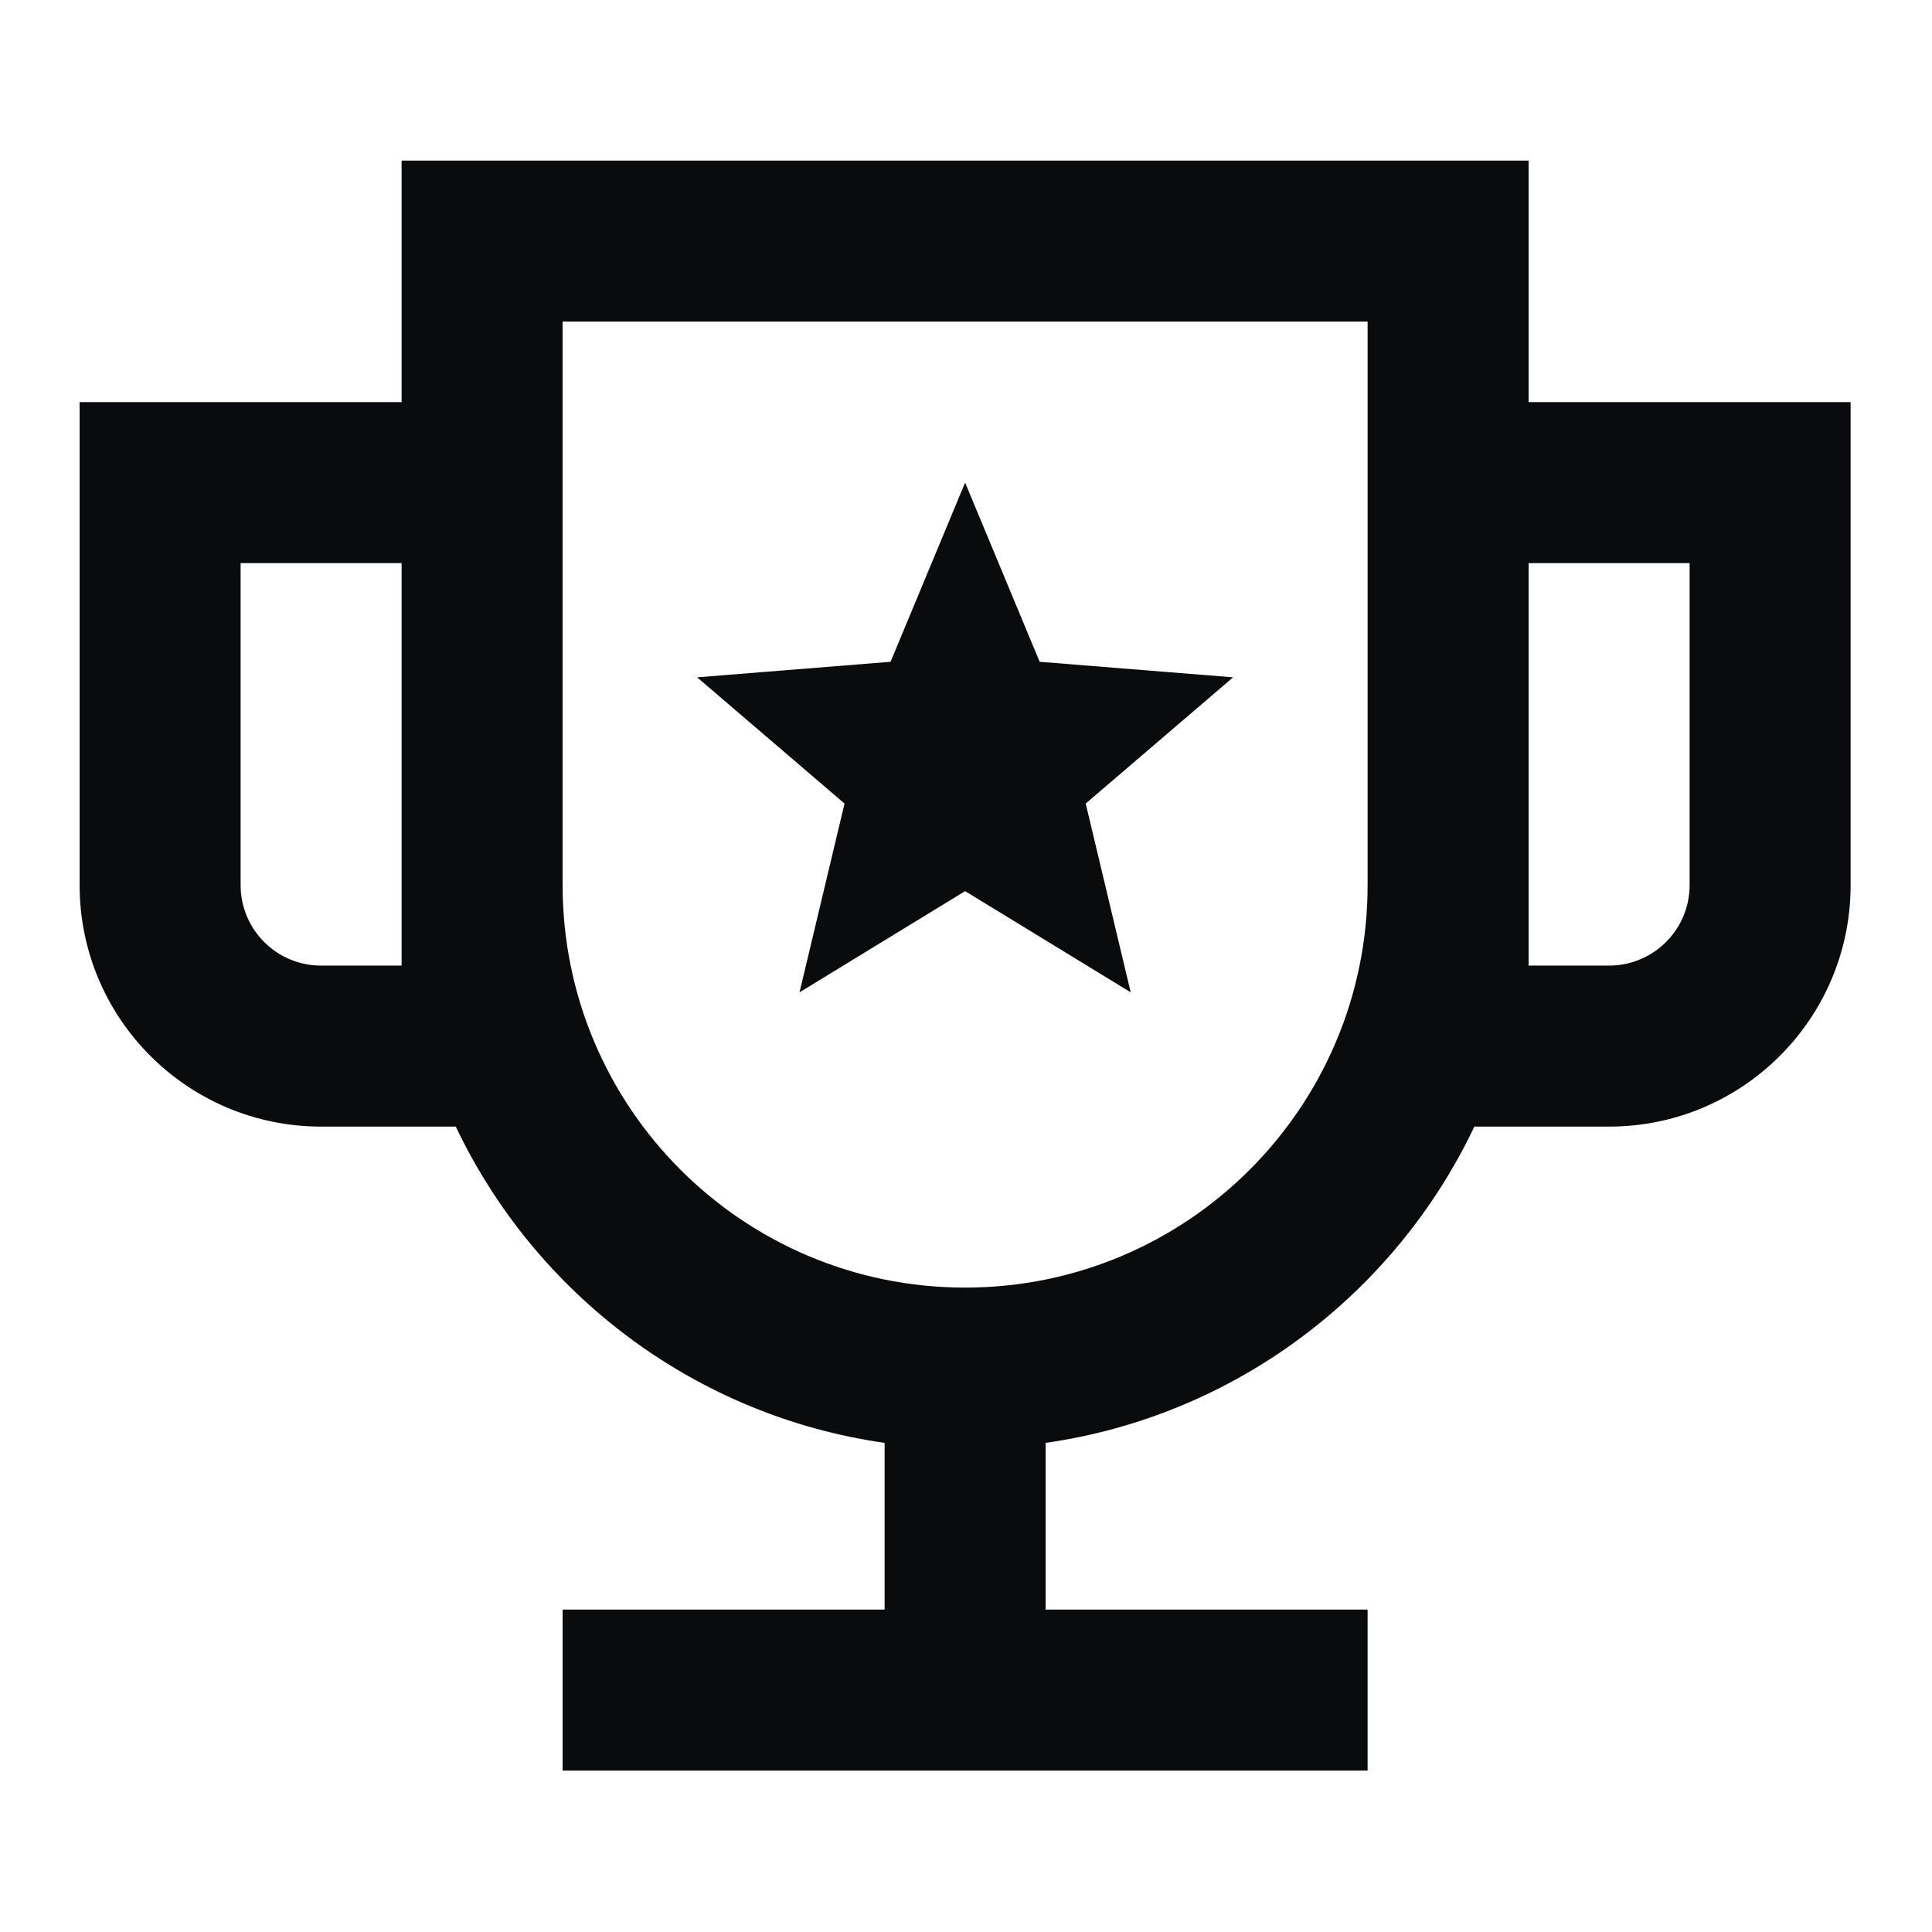
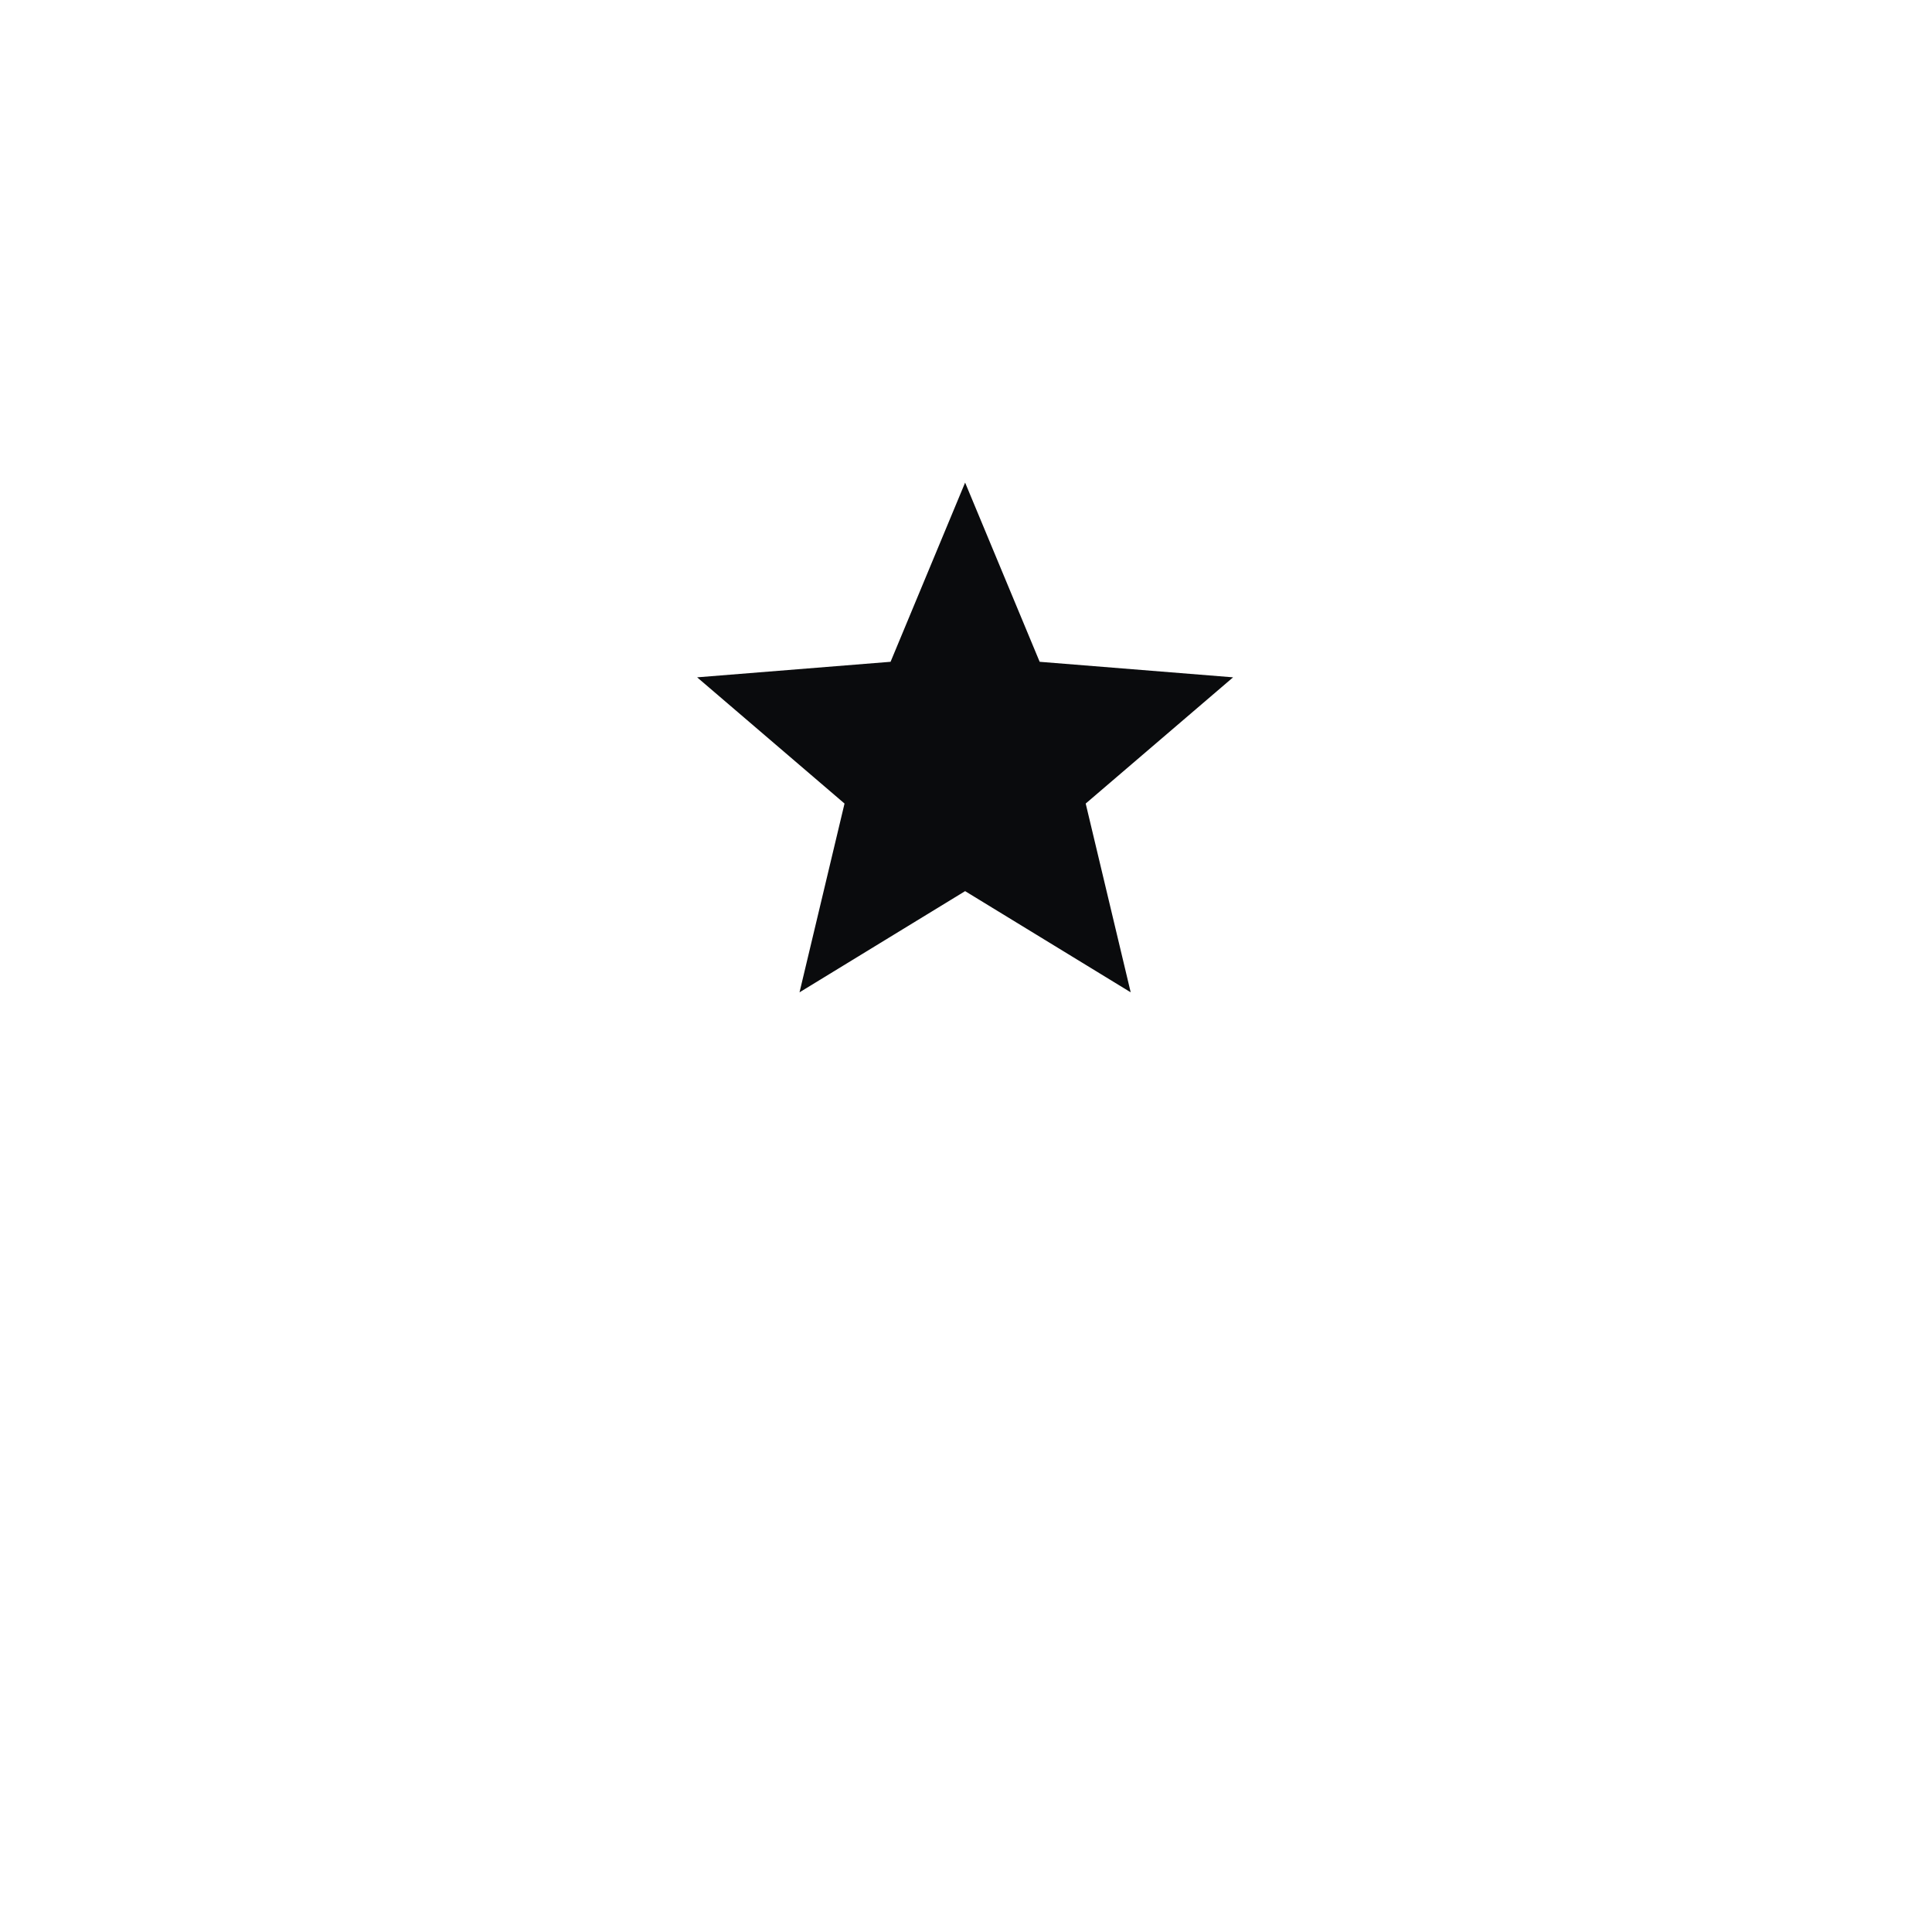
<svg xmlns="http://www.w3.org/2000/svg" width="24" height="24" viewBox="0 0 24 24" fill="none">
  <path d="M12.915 8.221L11.989 5.995L11.063 8.221L8.66 8.414L10.491 9.982L9.932 12.327L11.989 11.07L14.046 12.327L13.487 9.982L15.318 8.414L12.915 8.221Z" fill="#0A0B0D" />
-   <path d="M12.989 17.924C15.348 17.587 17.328 16.073 18.315 13.995H19.989C21.646 13.995 22.989 12.652 22.989 10.995V4.995H18.989V1.995H4.989V4.995H0.989V10.995C0.989 12.652 2.332 13.995 3.989 13.995H5.662C6.649 16.073 8.629 17.587 10.989 17.924V19.995H6.989V21.995H16.989V19.995H12.989V17.924ZM6.989 3.995H16.989V10.995C16.989 13.757 14.75 15.995 11.989 15.995C9.227 15.995 6.989 13.757 6.989 10.995V3.995ZM18.989 6.995H20.989V10.995C20.989 11.547 20.541 11.995 19.989 11.995H18.989V6.995ZM4.989 6.995V11.995H3.989C3.436 11.995 2.989 11.547 2.989 10.995V6.995H4.989Z" fill="#0A0B0D" />
</svg>